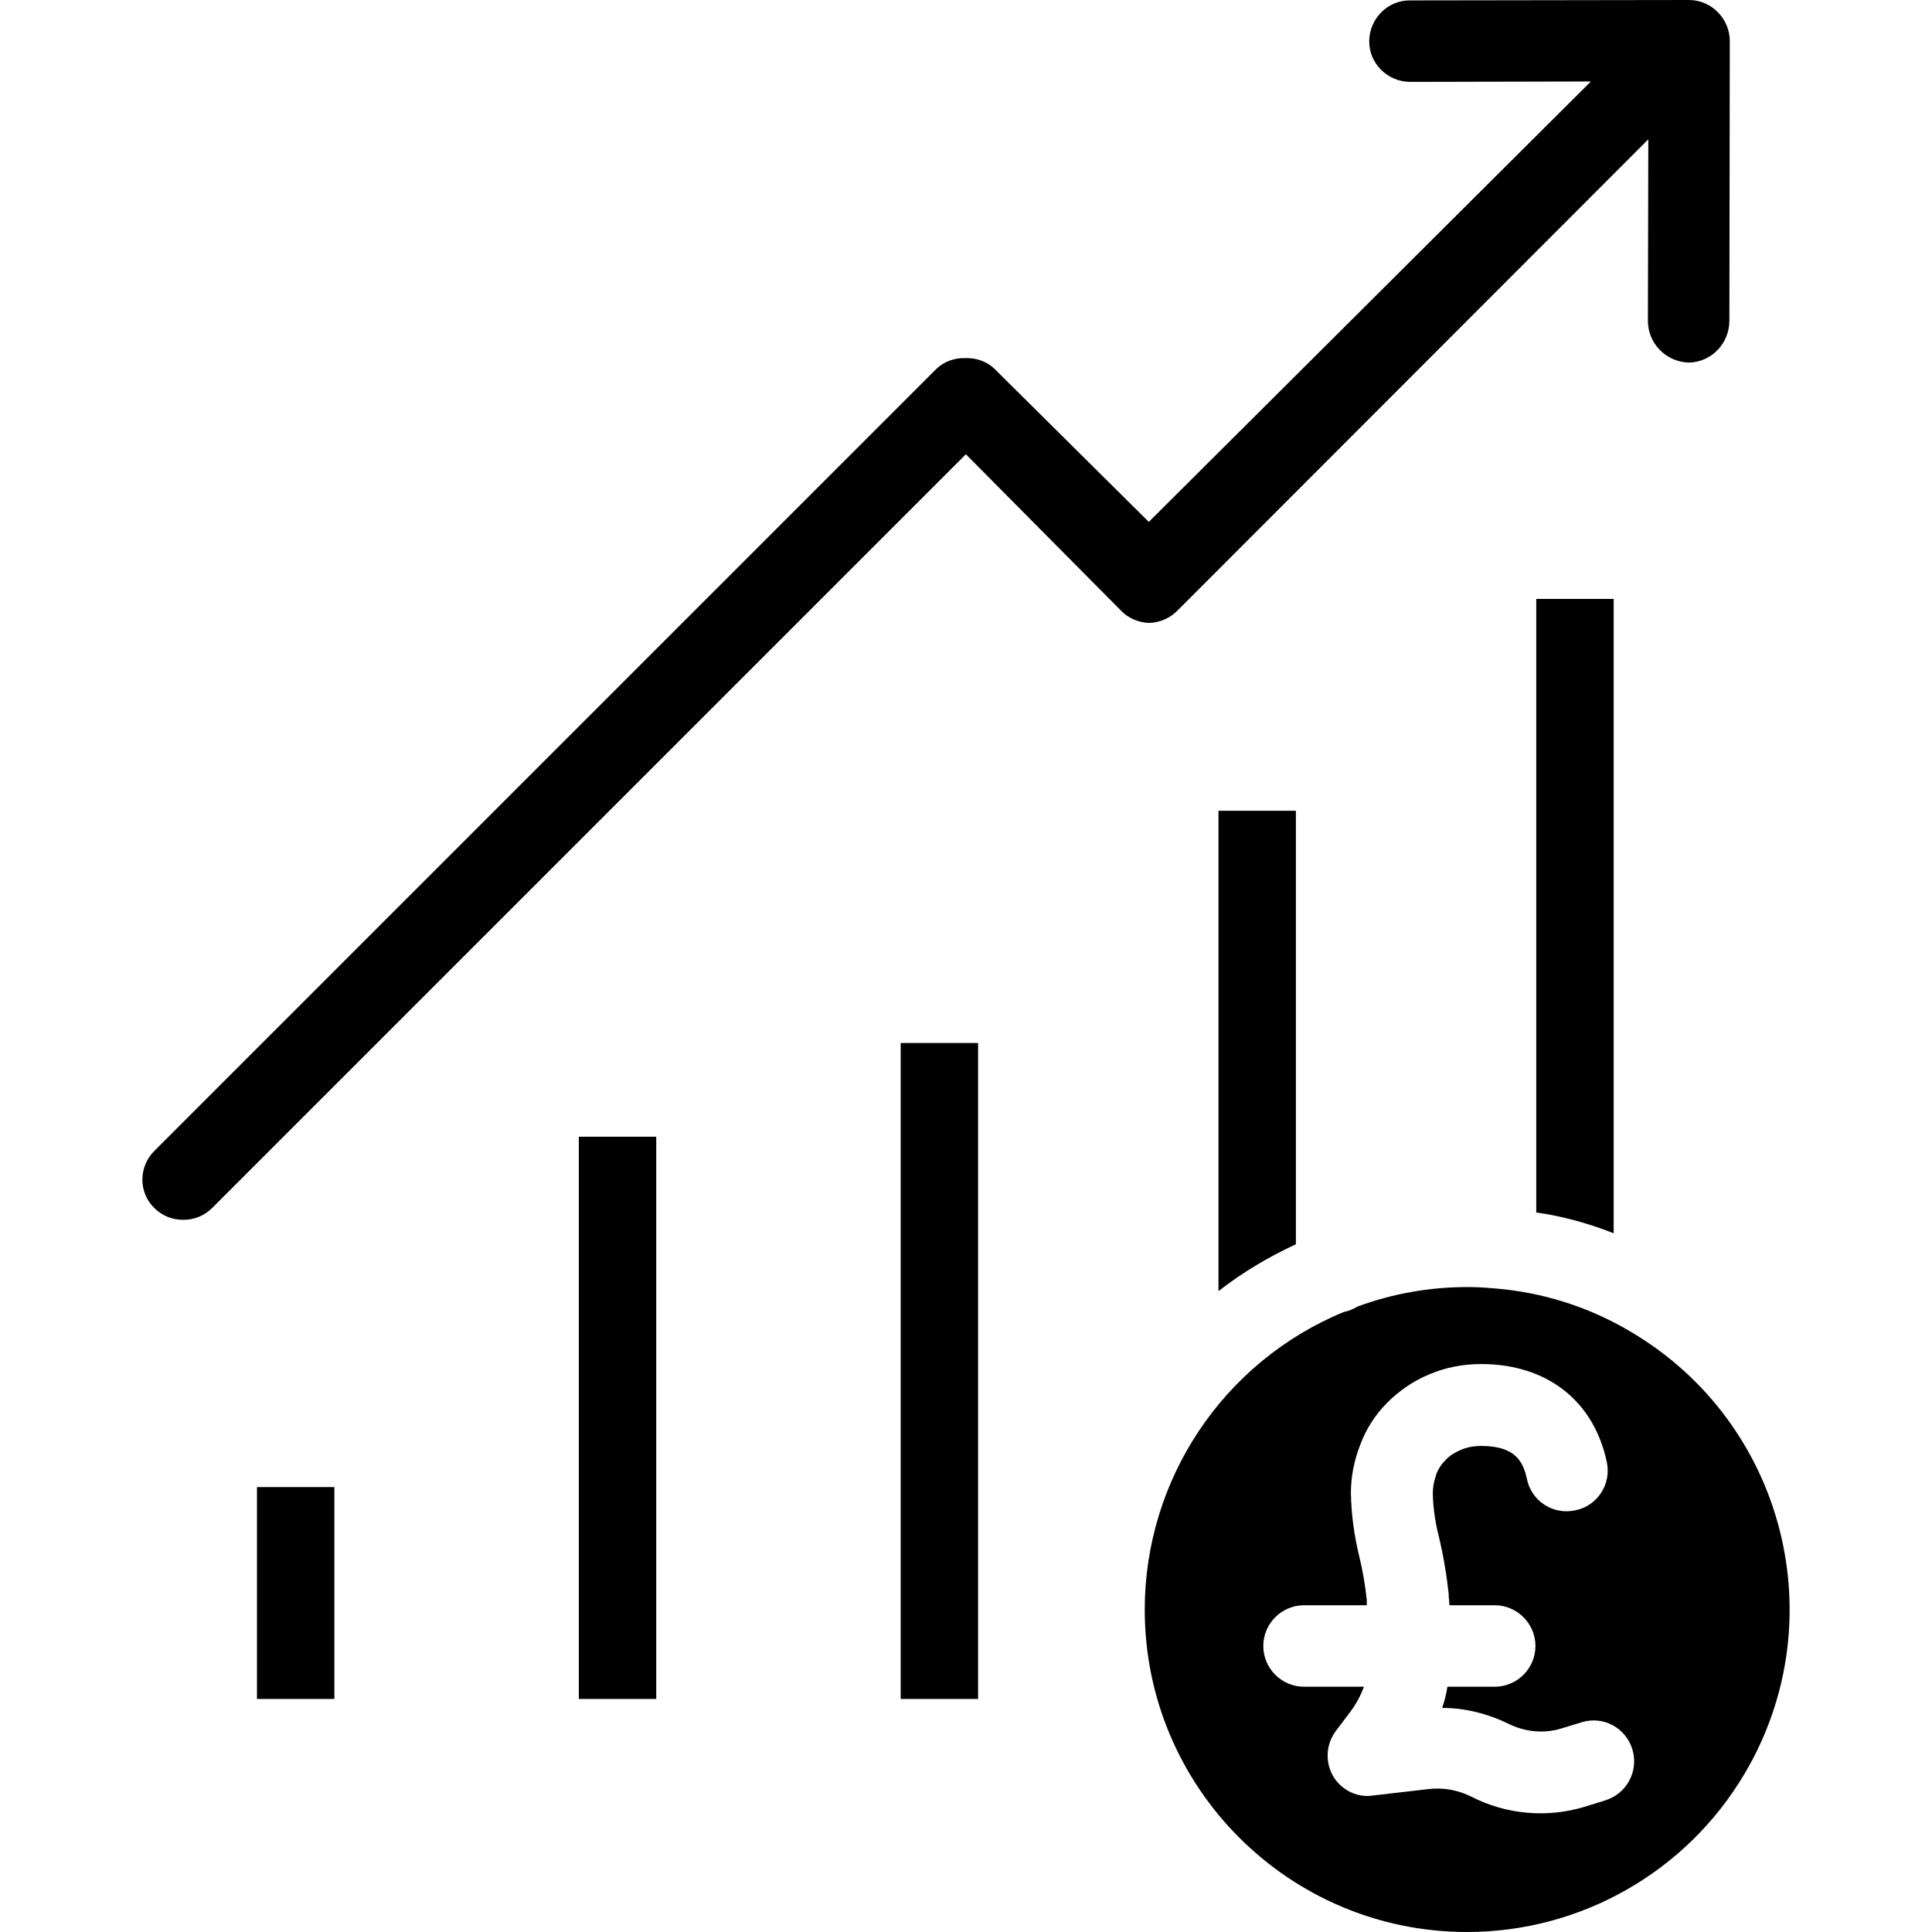
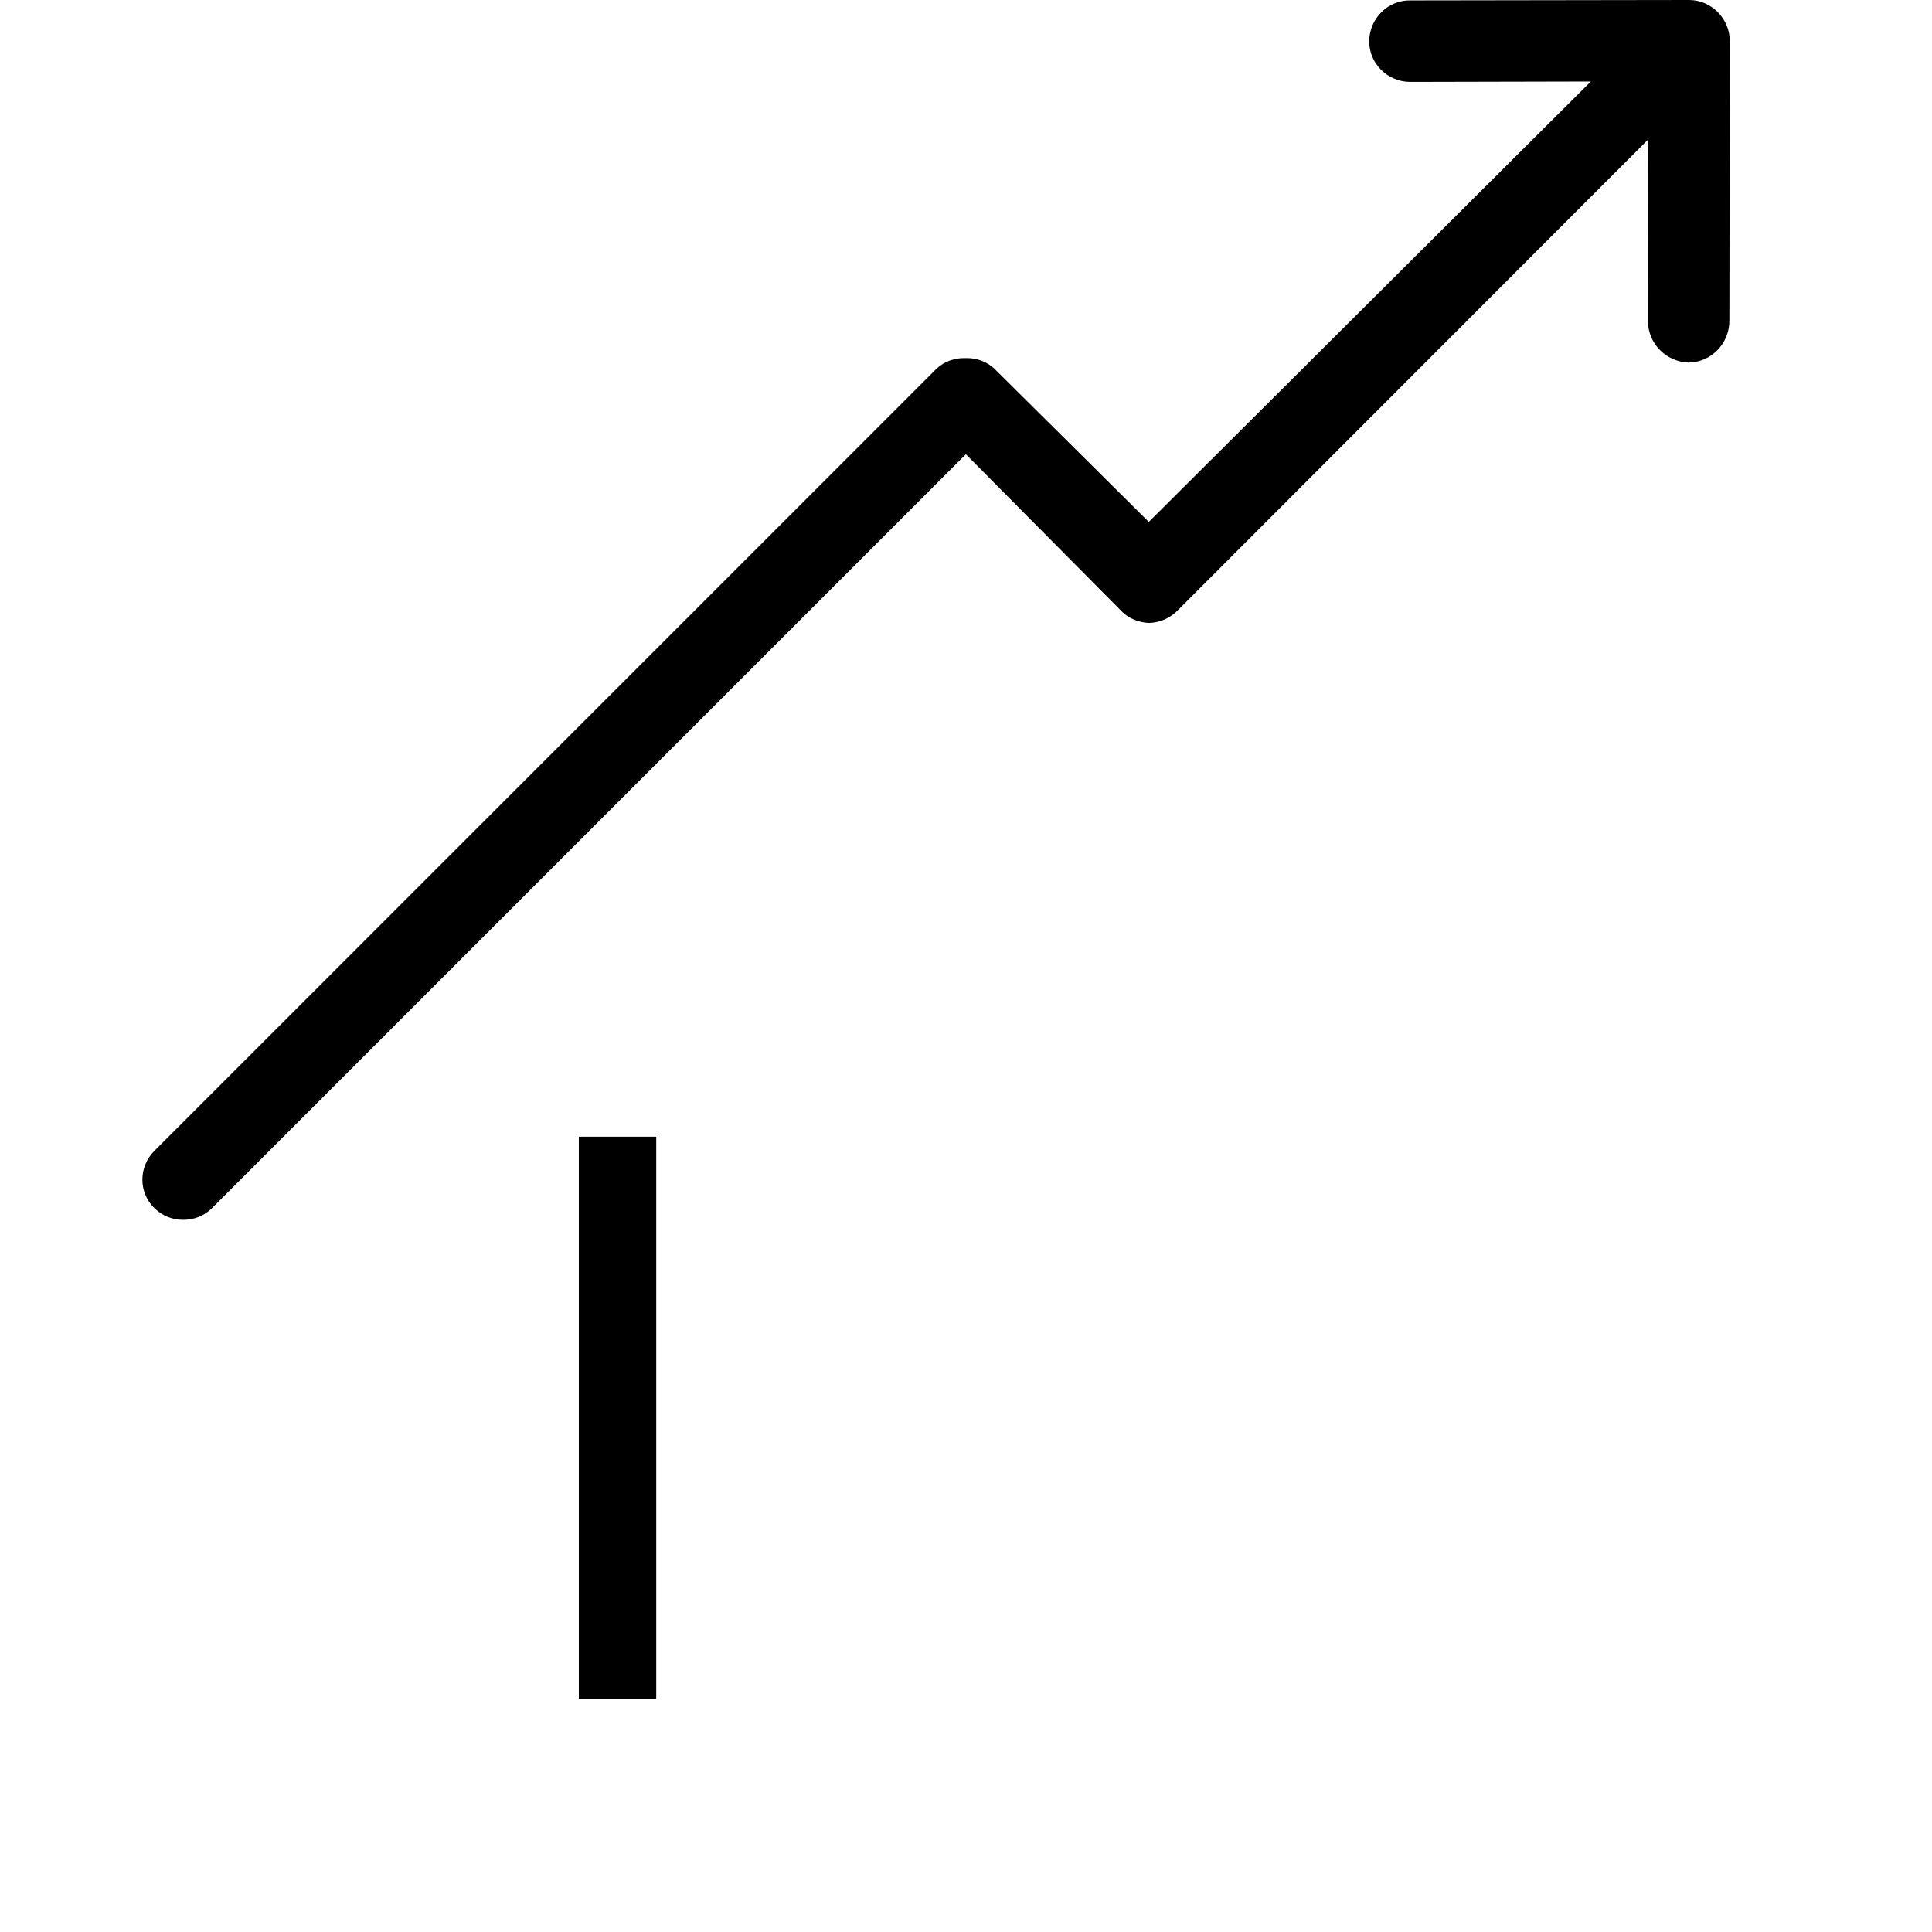
<svg xmlns="http://www.w3.org/2000/svg" id="Capa_1" x="0px" y="0px" viewBox="0 0 474.2 474.2" style="enable-background:new 0 0 474.2 474.2;" xml:space="preserve">
  <g>
    <g>
-       <path d="M377.069,147v150.6c6.5,0.9,12.9,2.7,19,5.1V147H377.069z" />
-     </g>
+       </g>
  </g>
  <g>
    <g>
-       <path d="M299.069,199v117.9c5.9-4.6,12.3-8.4,19-11.5V199H299.069z" />
-     </g>
+       </g>
  </g>
  <g>
    <g>
-       <path d="M400.469,327c-10.3-6.2-22-9.9-34-10.8h-0.1c-2.1-0.2-4.1-0.3-6.2-0.3c-9.2,0-18.4,1.6-27,4.8c-1,0.6-2.1,1.1-3.3,1.3 c-29.6,12.2-48.9,41.1-48.9,73.1c0,43.6,35.4,79.1,79.1,79.1c27.9,0,53.8-14.7,68.1-38.8C450.469,397.8,438.069,349.3,400.469,327 z M393.969,441.9l-4.8,1.5c-9.4,2.9-19.5,2-28.2-2.5c-2.5-1.2-5.2-1.9-8-1.9c-0.6,0-1.3,0-2,0.1c-0.1,0-0.1,0-0.2,0l-13.8,1.6 c-2.5,0.4-5.1-0.3-7.1-1.8c-4.4-3.2-5.3-9.5-2.1-13.9l3.7-4.9c1.4-1.9,2.5-3.9,3.3-6.1h-14.7c-5.5,0-10-4.5-10-10s4.5-10,10-10 h15.4c0,0,0-0.4,0-0.5c0-0.2,0-0.6,0-0.8c-0.4-3.7-1-7.3-1.9-10.9c-1.2-5-1.9-10.1-2-15.3c0-4.1,0.8-8.1,2.3-11.9 c1.4-3.8,3.7-7.4,6.6-10.3c3-3,6.5-5.4,10.4-7c4-1.7,8.3-2.5,12.7-2.5c16.1,0,27.6,9,30.8,24c1.2,5.5-2.3,10.8-7.7,11.9 c-5.5,1.2-10.8-2.3-11.9-7.7c-0.9-4.2-2.8-8.1-11.2-8.1c-1.8,0-3.5,0.3-5.1,1c-1.4,0.6-2.7,1.4-3.7,2.5c-1,1-1.8,2.2-2.3,3.6v0.1 c-0.5,1.4-0.8,2.9-0.8,4.5c0.1,3.6,0.6,7.1,1.5,10.6c1.1,4.6,1.9,9.3,2.4,14c0,0.1,0,0.4,0,0.5c0.1,0.7,0.1,1.3,0.2,2.3h11.1 c5.5,0,10,4.5,10,10s-4.5,10-10,10h-11.6c-0.3,1.8-0.7,3.5-1.3,5.2c5.6,0,11.1,1.4,16.1,3.8c4.1,2.1,8.9,2.6,13.3,1.2l4.9-1.5 c5.3-1.6,10.8,1.4,12.4,6.7S399.269,440.3,393.969,441.9z" />
-     </g>
+       </g>
  </g>
  <g>
    <g>
      <rect x="142.069" y="279" width="19" height="138" />
    </g>
  </g>
  <g>
    <g>
-       <rect x="221.069" y="256" width="19" height="161" />
-     </g>
+       </g>
  </g>
  <g>
    <g>
-       <rect x="63.069" y="365" width="19" height="52" />
-     </g>
+       </g>
  </g>
  <g>
    <g>
      <path d="M414.569,0l-68.4,0.1c-5.5-0.1-10,4.4-10.1,9.9s4.4,10,9.9,10.1c0.1,0,0.1,0,0.2,0l44.3-0.1l-108.5,108.1l-37.9-37.6 c-1.9-1.8-4.5-2.7-7.1-2.6c-2.6-0.1-5.2,0.8-7.1,2.6l-192,192c-3.9,3.9-3.9,10.2,0,14c1.9,1.9,4.4,2.9,7.1,2.9s5.2-1,7.1-2.9 l185-185l37.9,38.2c1.8,2,4.4,3.1,7.1,3.2c2.7-0.1,5.2-1.2,7.1-3.2l115.4-115.5l-0.1,44.5c0,5.6,4.4,10.1,10,10.3 c5.6-0.1,10-4.7,10-10.3l0.1-68.6C424.569,4.6,420.069,0,414.569,0z" />
    </g>
  </g>
  <g> </g>
  <g> </g>
  <g> </g>
  <g> </g>
  <g> </g>
  <g> </g>
  <g> </g>
  <g> </g>
  <g> </g>
  <g> </g>
  <g> </g>
  <g> </g>
  <g> </g>
  <g> </g>
  <g> </g>
</svg>